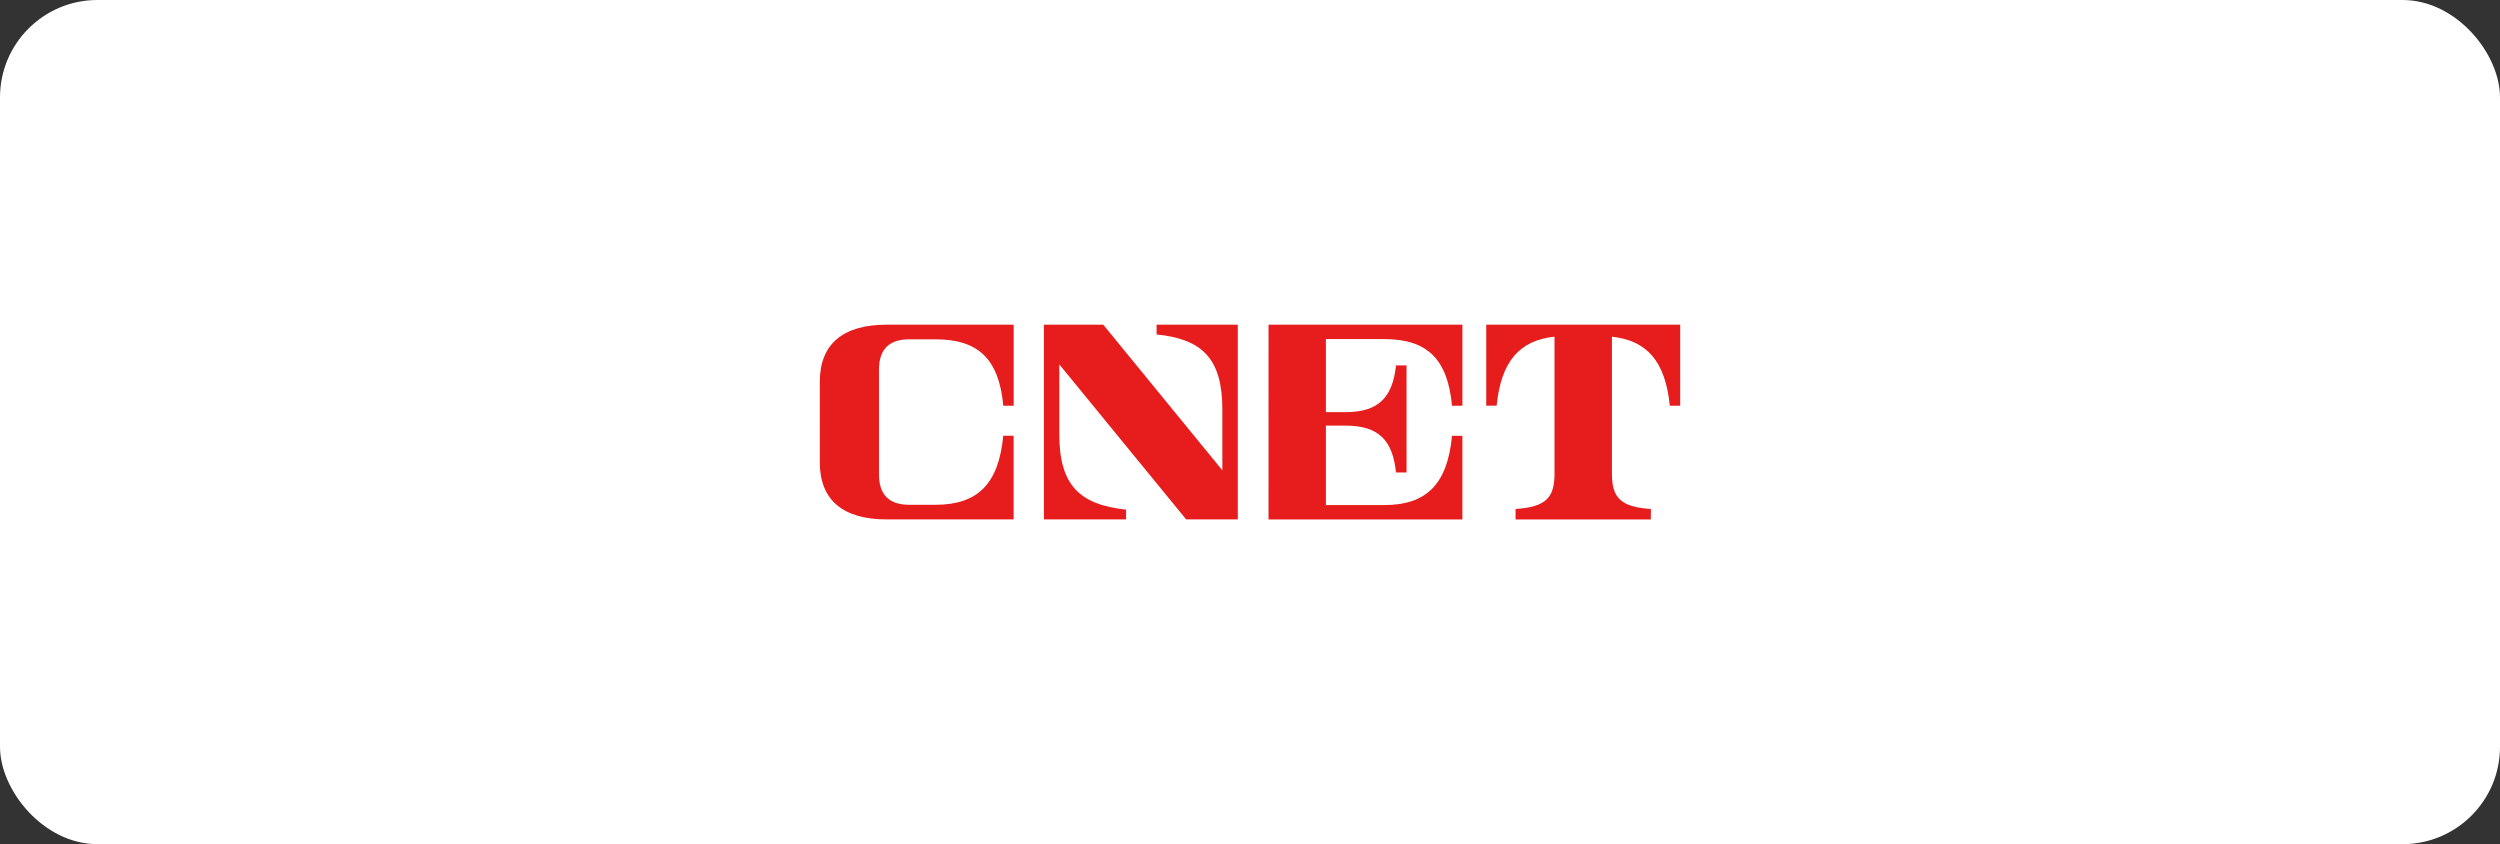
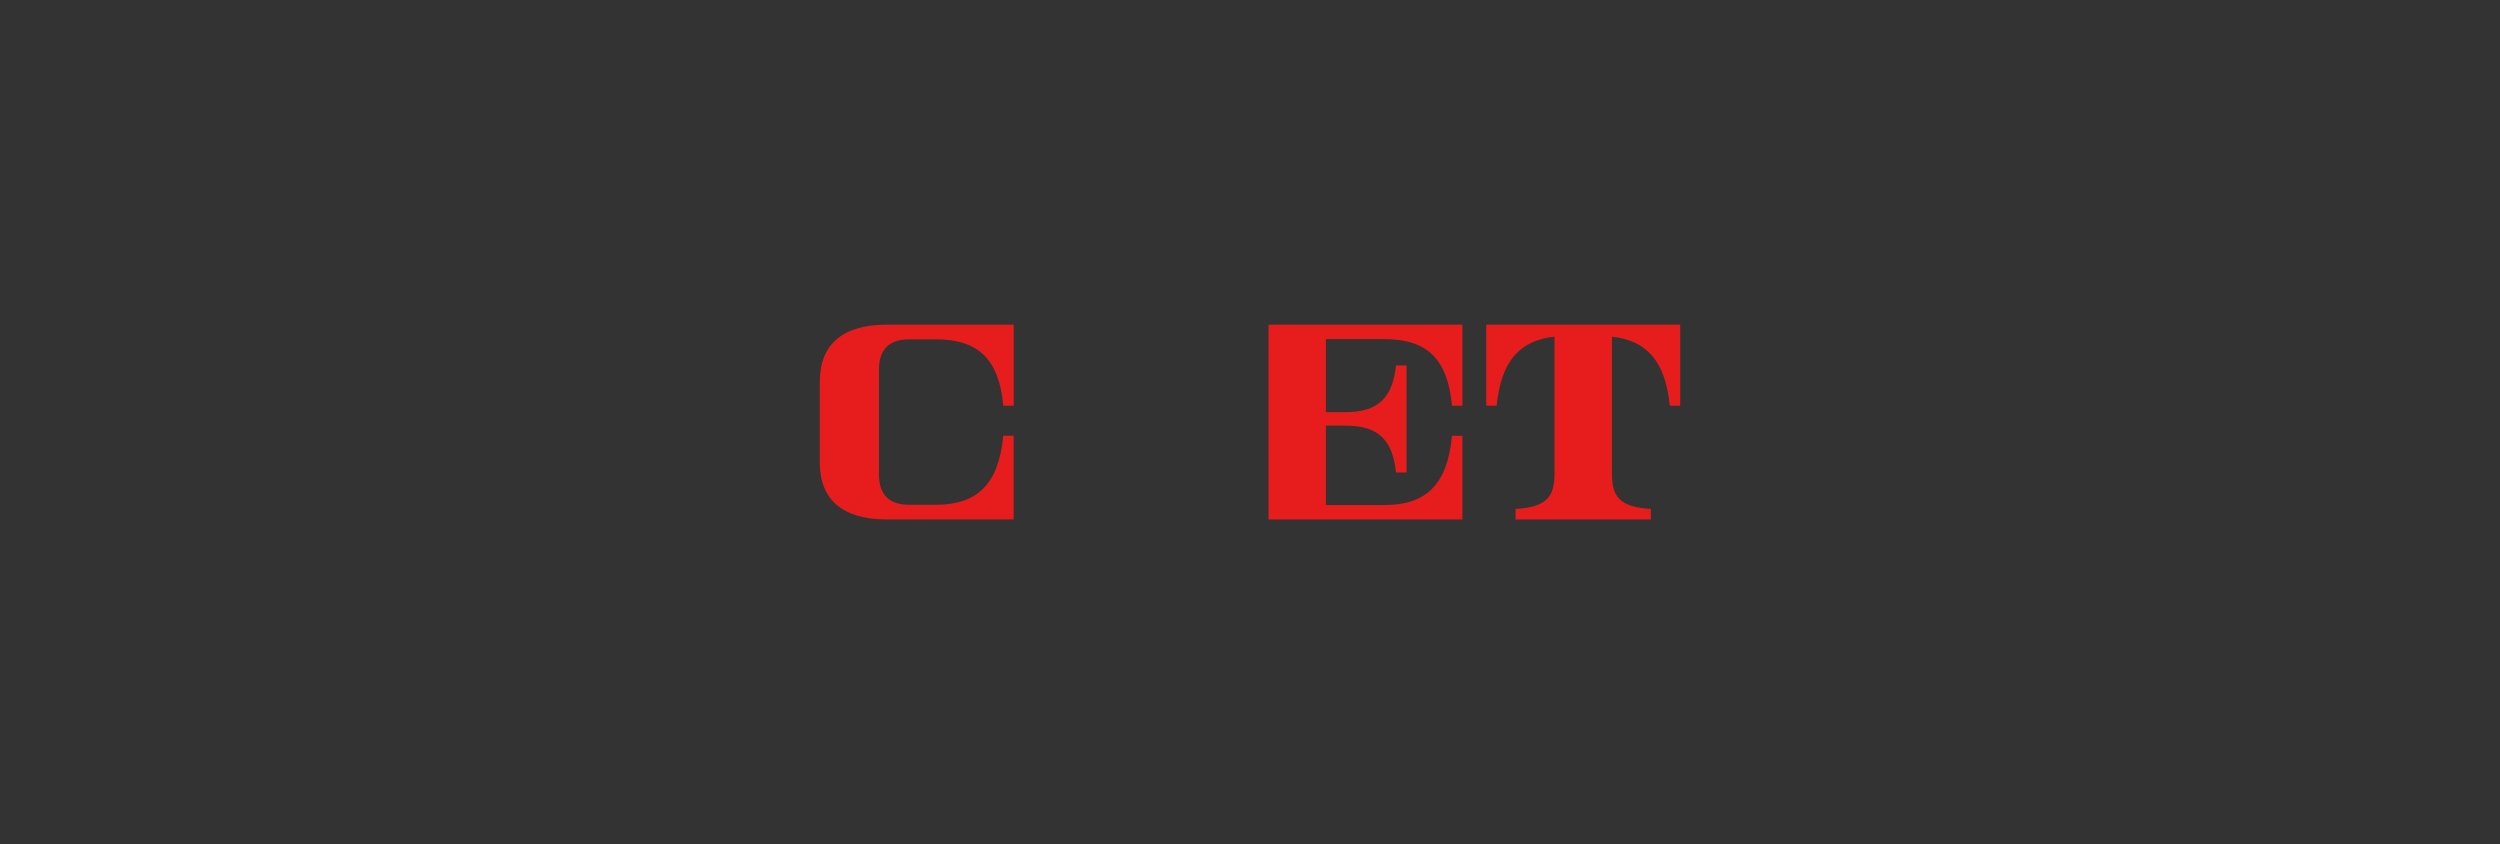
<svg xmlns="http://www.w3.org/2000/svg" fill="none" height="104" viewBox="0 0 308 104" width="308">
  <rect x="0" y="0" width="308" height="104" fill="#333333" stroke="none" />
  <clipPath id="a">
    <rect height="104" rx="12" width="308" />
  </clipPath>
  <g clip-path="url(#a)">
-     <rect fill="#fff" height="104" rx="12" width="308" />
    <g fill="#e71d1d">
      <path d="m101 47.026c0-4.671 2.894-7.026 8.248-7.026h15.638v9.988h-1.28c-.536-5.801-3.116-8.184-8.355-8.184h-3.229c-2.513 0-3.732 1.259-3.732 3.742v12.902c0 2.483 1.219 3.742 3.732 3.742h3.229c5.159 0 7.786-2.524 8.348-8.507h1.28v10.311h-15.632c-5.353 0-8.248-2.356-8.248-7.026z" />
-       <path d="m152.497 40v23.993h-6.359l-15.632-19.1v8.601c0 6.326 2.526 8.675 8.228 9.294v1.205h-10.124v-23.993h7.31l14.673 17.943v-7.524c0-6.286-2.539-8.655-8.101-9.214v-1.205z" />
      <path d="m156.283 40h23.886v9.988h-1.28c-.543-5.822-3.116-8.211-8.355-8.211h-7.183v8.998h2.432c4.067 0 5.789-1.831 6.204-5.761h1.3v13.191h-1.3c-.409-3.951-2.131-5.768-6.204-5.768h-2.432v9.786h7.189c5.159 0 7.786-2.531 8.348-8.534h1.28v10.311h-23.886z" />
      <path d="m207 40v9.988h-1.28c-.549-5.492-2.834-8.043-7.129-8.507v16.873c0 2.934 1.032 4.106 4.797 4.354v1.292h-16.67v-1.292c3.772-.249 4.797-1.42 4.797-4.354v-16.879c-4.295.464-6.58 3.015-7.129 8.507h-1.28v-9.981z" />
    </g>
  </g>
</svg>